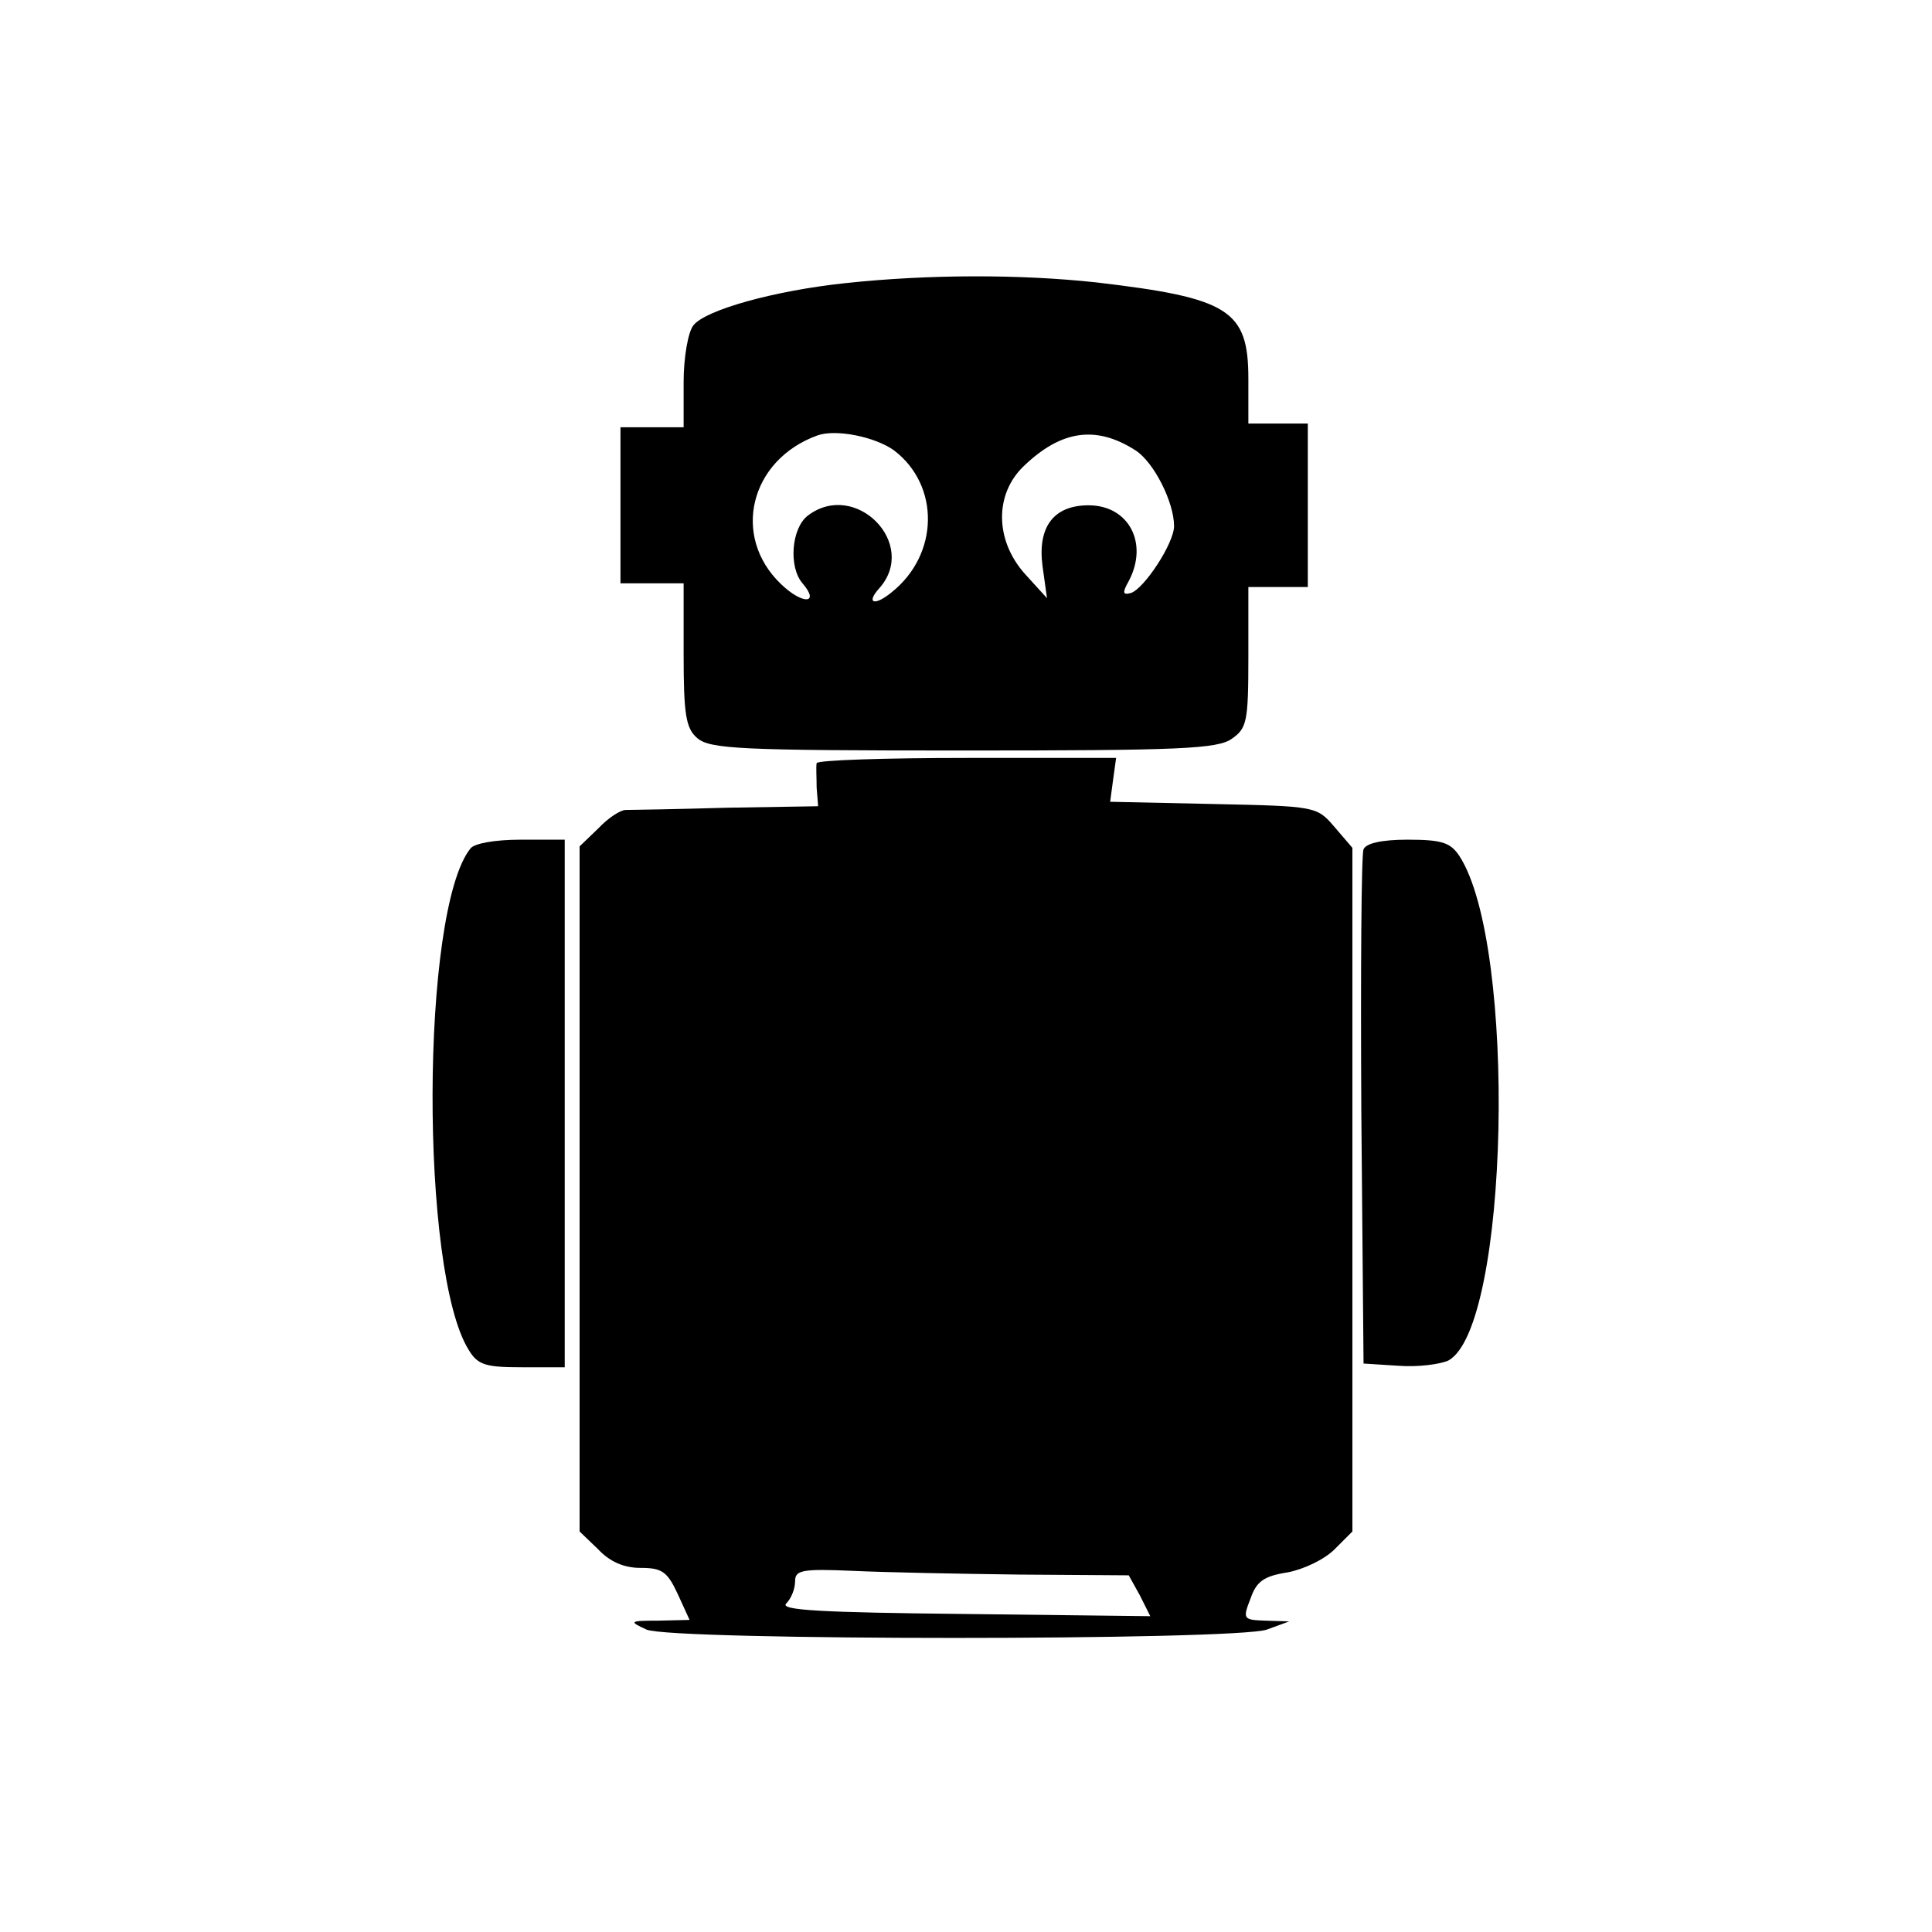
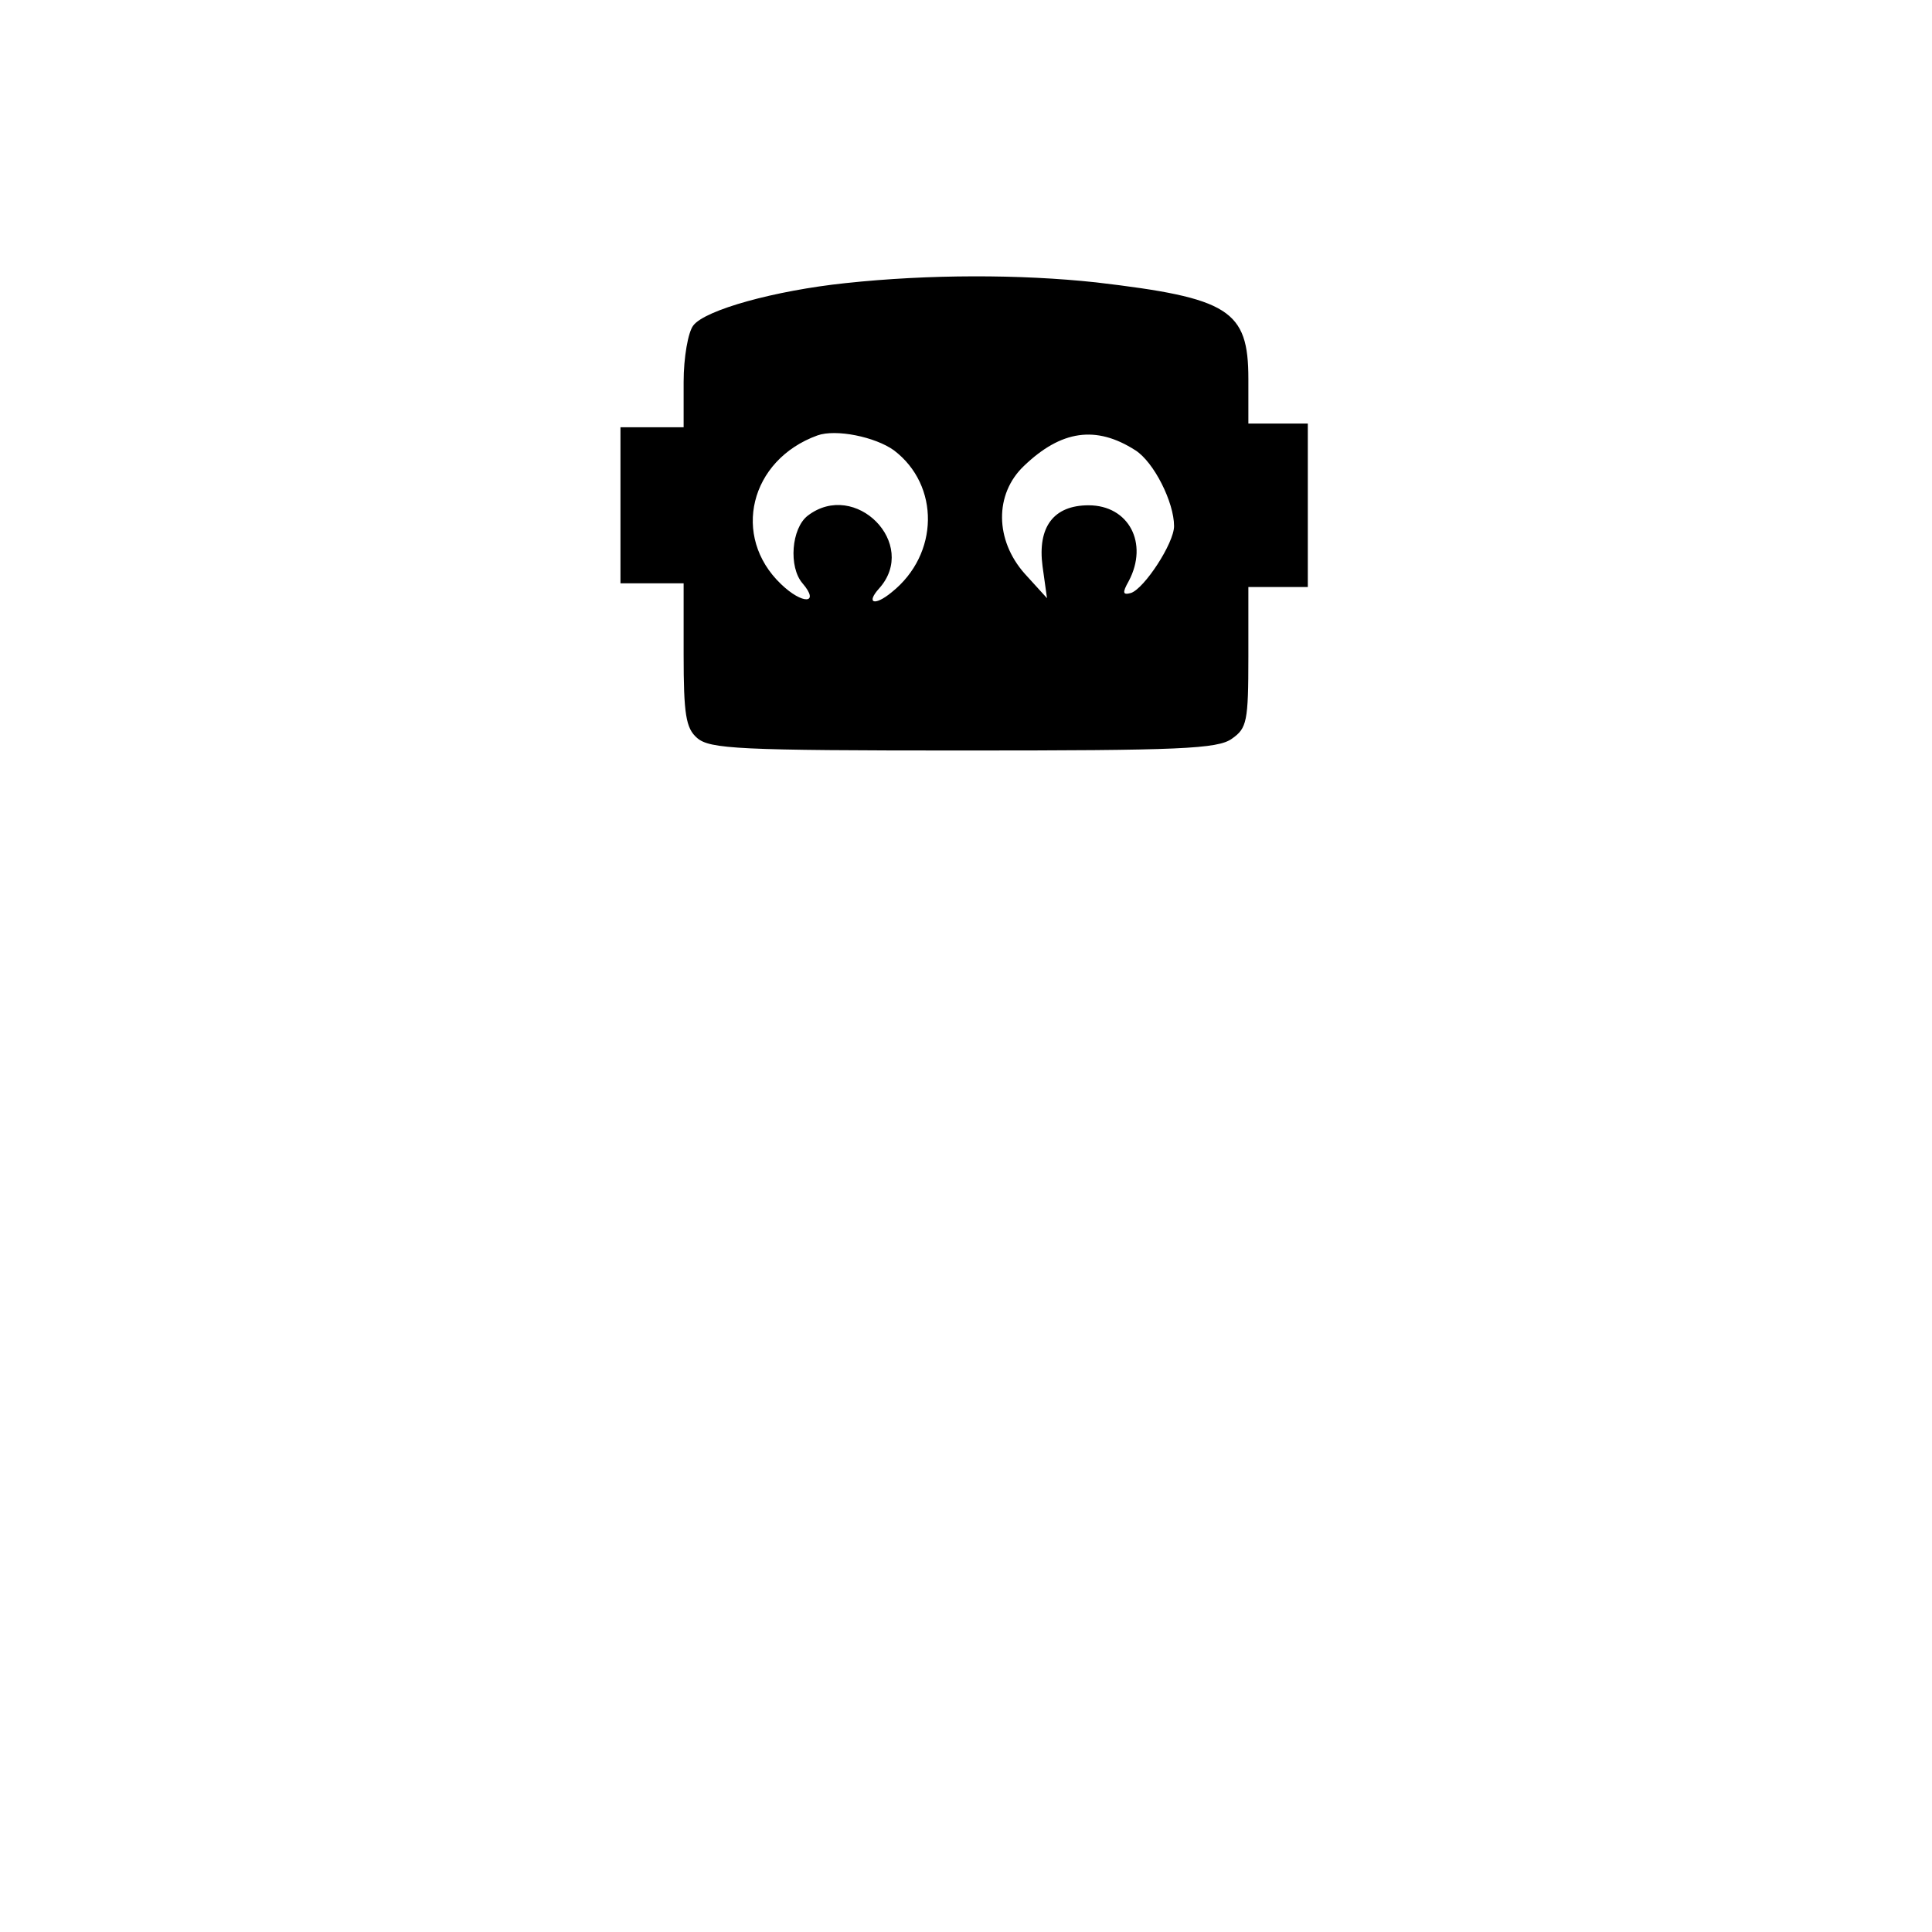
<svg xmlns="http://www.w3.org/2000/svg" version="1.0" width="260pt" height="260pt" viewBox="0 0 260 260" preserveAspectRatio="xMidYMid meet">
  <g transform="translate(0,260) scale(0.1,-0.1)" fill="#000000" stroke="none">
    <path d="M1138 2219 c-95 -10 -189 -36 -205 -57 -7 -9 -13 -43 -13 -76 l0 -61 -42 0 -43 0 0 -105 0 -105 43 0 42 0 0 -96 c0 -80 3 -99 18 -112 17 -15 56 -17 358 -17 291 0 343 2 362 16 20 14 22 23 22 110 l0 94 40 0 40 0 0 110 0 110 -40 0 -40 0 0 60 c0 93 -26 109 -205 130 -102 11 -225 11 -337 -1z m65 -225 c62 -47 61 -140 -3 -191 -23 -19 -35 -15 -17 5 54 60 -32 147 -96 98 -22 -17 -26 -69 -7 -91 24 -28 0 -29 -29 -1 -67 64 -42 167 49 200 25 9 78 -2 103 -20z m325 0 c25 -16 52 -70 52 -102 0 -23 -40 -84 -58 -90 -11 -3 -12 0 -3 16 27 51 0 102 -54 102 -47 0 -69 -29 -62 -82 l6 -43 -30 33 c-40 45 -41 107 -1 145 50 48 97 55 150 21z" />
-     <path d="M1099 1573 c-1 -5 0 -19 0 -33 l2 -25 -123 -2 c-68 -2 -129 -3 -136 -3 -7 0 -24 -11 -37 -25 l-25 -24 0 -461 0 -461 25 -24 c16 -17 35 -25 57 -25 29 0 36 -5 50 -35 l16 -35 -42 -1 c-39 0 -40 -1 -16 -12 34 -15 792 -15 835 0 l30 11 -32 1 c-30 1 -31 2 -20 30 8 23 18 30 50 35 21 4 49 17 63 31 l24 24 0 460 0 460 -24 28 c-24 28 -25 28 -163 31 l-139 3 4 30 4 29 -201 0 c-110 0 -201 -3 -202 -7z m273 -1092 l147 -1 15 -27 14 -28 -251 3 c-191 2 -248 5 -239 14 7 7 12 20 12 30 0 15 9 17 78 14 42 -2 143 -4 224 -5z" />
-     <path d="M633 1458 c-67 -84 -68 -571 -2 -675 12 -20 23 -23 71 -23 l58 0 0 355 0 355 -59 0 c-35 0 -63 -5 -68 -12z" />
-     <path d="M1835 1457 c-3 -6 -4 -165 -3 -352 l3 -340 47 -3 c26 -2 56 2 67 7 82 44 93 559 15 679 -12 18 -23 22 -70 22 -35 0 -56 -5 -59 -13z" />
  </g>
</svg>